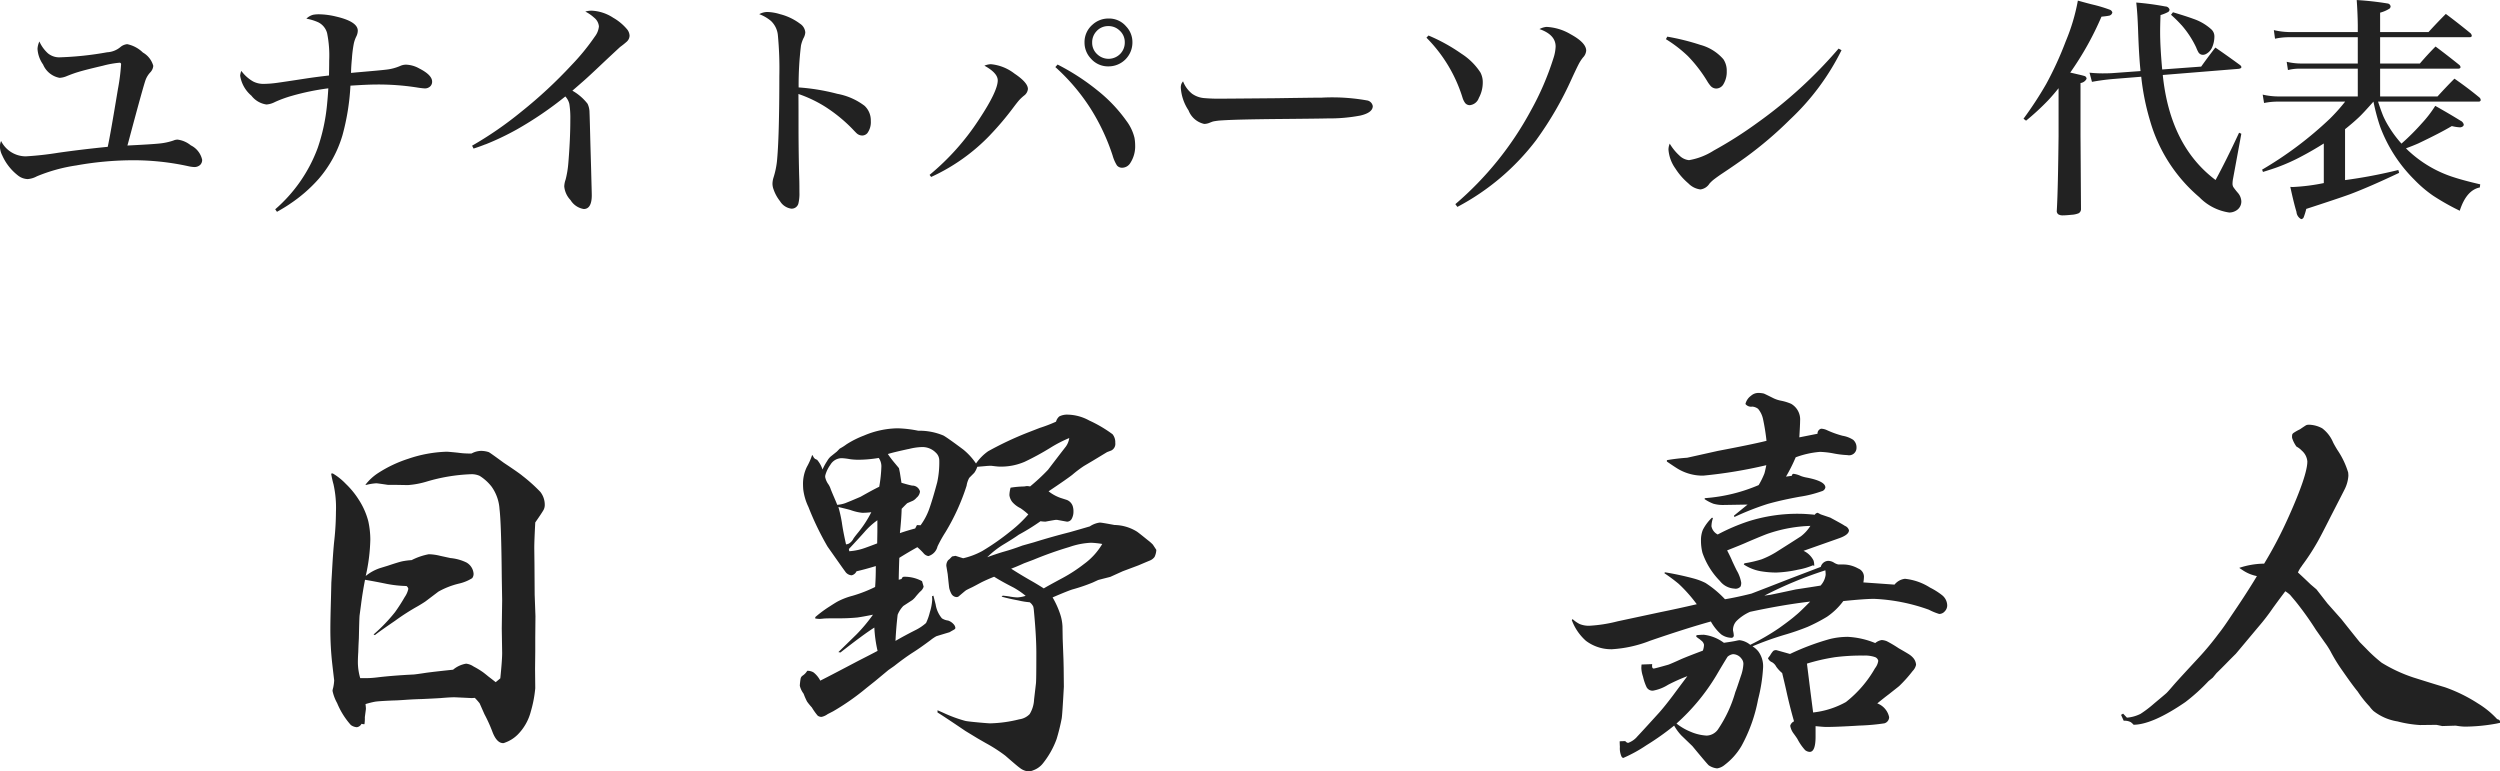
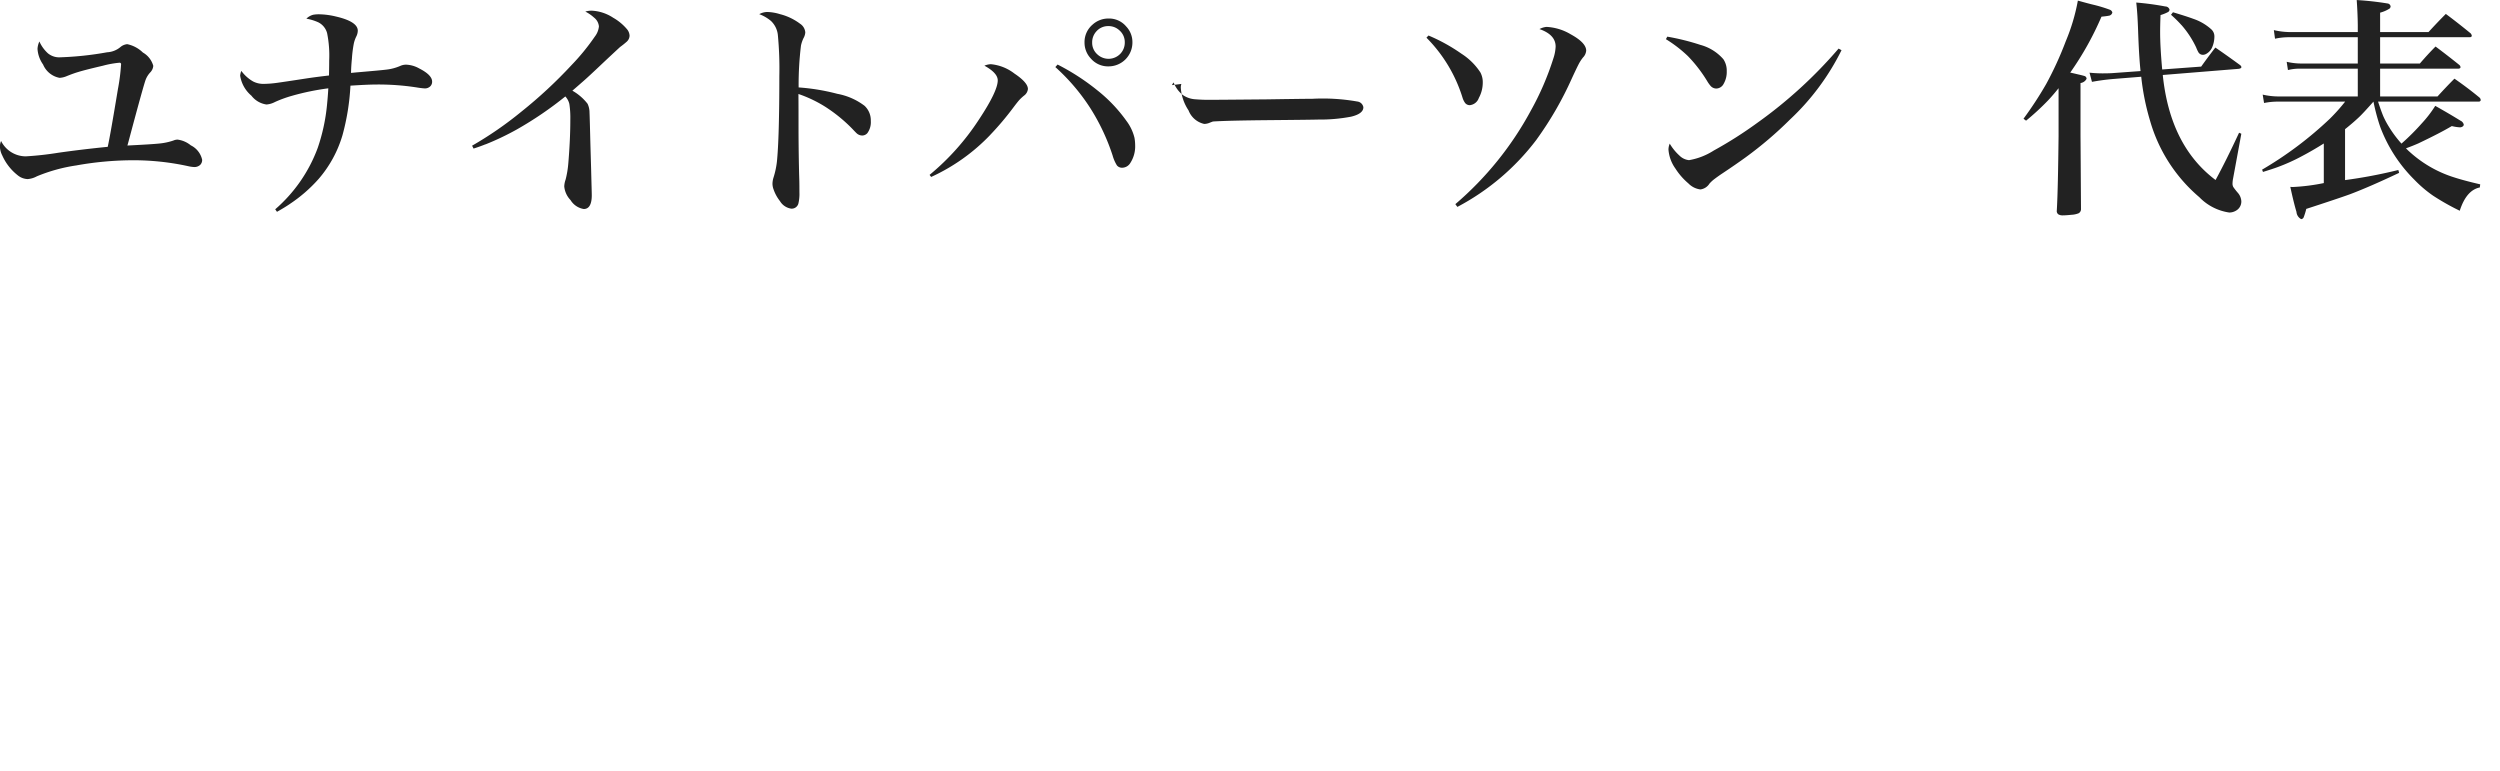
<svg xmlns="http://www.w3.org/2000/svg" id="greeting_name.svg" width="255.25" height="78.75" viewBox="0 0 255.25 78.75">
  <defs>
    <style> .cls-1 { fill: #222; fill-rule: evenodd; } </style>
  </defs>
-   <path id="日野_嘉人" data-name="日野 嘉人" class="cls-1" d="M1498,684.988a1.082,1.082,0,0,0,.15-0.534,2.133,2.133,0,0,0-.45-1.355,16.23,16.23,0,0,0-1.83-1.643c-0.26-.219-0.9-0.664-1.91-1.334-0.97-.712-1.48-1.075-1.54-1.089a2.6,2.6,0,0,0-.76-0.123,2.062,2.062,0,0,0-.98.267,8.372,8.372,0,0,1-1.4-.082c-0.65-.068-1.04-0.1-1.15-0.1a13.29,13.29,0,0,0-3.91.719,12.913,12.913,0,0,0-3.08,1.457,5.207,5.207,0,0,0-1.31,1.212h0.1a5.389,5.389,0,0,1,1.02-.164c0.07,0,.48.055,1.21,0.164h0.91l1.1,0.02a8.742,8.742,0,0,0,1.89-.349,18.069,18.069,0,0,1,4.5-.759,2.012,2.012,0,0,1,.94.164,4.731,4.731,0,0,1,1.21,1.088,4.39,4.39,0,0,1,.82,2.3q0.18,1.437.23,6.96l0.04,2.361-0.04,2.854,0.04,2.526c0,0.465-.06,1.328-0.19,2.587l-0.47.39c-0.31-.247-0.56-0.438-0.74-0.575q-0.4-.329-0.57-0.452a8.452,8.452,0,0,0-.95-0.575,1.671,1.671,0,0,0-.76-0.287,2.762,2.762,0,0,0-1.33.616c-1.19.123-2.09,0.226-2.71,0.308-0.8.123-1.27,0.185-1.39,0.185-1.37.068-2.57,0.164-3.61,0.287a9.79,9.79,0,0,1-1.15.082h-0.62a5.842,5.842,0,0,1-.24-1.6c0-.288.01-0.643,0.04-1.068,0.02-.725.05-1.191,0.06-1.4,0.03-1.355.05-2.149,0.08-2.382l0.14-1.047c0.09-.725.22-1.574,0.41-2.546q0.99,0.165,2.28.431a12.187,12.187,0,0,0,1.95.206,0.464,0.464,0,0,1,.19.287,2.292,2.292,0,0,1-.37.842,17.569,17.569,0,0,1-.99,1.54,17.025,17.025,0,0,1-2.19,2.279l0.14,0.061c0.34-.273,1.03-0.759,2.05-1.457a22.993,22.993,0,0,1,2.34-1.5c0.37-.219.62-0.376,0.76-0.473l1.33-1.006a8.1,8.1,0,0,1,2.1-.821,4.358,4.358,0,0,0,1.35-.554,0.71,0.71,0,0,0,.14-0.493,1.441,1.441,0,0,0-.73-1.109,4.758,4.758,0,0,0-1.63-.451l-1.04-.226a5.326,5.326,0,0,0-1.17-.165,6.484,6.484,0,0,0-1.75.6,7.555,7.555,0,0,0-.96.123c-0.3.069-.79,0.219-1.48,0.452l-0.67.205a4.521,4.521,0,0,0-1.58.842,18.288,18.288,0,0,0,.47-3.716,8.867,8.867,0,0,0-.21-1.889,7.521,7.521,0,0,0-.98-2.2,8.523,8.523,0,0,0-1.31-1.6,6.2,6.2,0,0,0-1.34-1.068l-0.16.021a10.238,10.238,0,0,0,.24,1.088,10.889,10.889,0,0,1,.25,2.813,27.9,27.9,0,0,1-.16,2.834c-0.09.794-.17,1.93-0.25,3.408l-0.06.986-0.04,1.683q-0.06,2.074-.06,3.018a31.3,31.3,0,0,0,.2,3.655c0.03,0.246.09,0.787,0.19,1.622a4.36,4.36,0,0,1-.11.78,1.578,1.578,0,0,0-.06.288,4.441,4.441,0,0,0,.47,1.252,7.851,7.851,0,0,0,1.4,2.238,1.173,1.173,0,0,0,.61.226,0.626,0.626,0,0,0,.48-0.349,0.815,0.815,0,0,0,.24.041h0.06a3.833,3.833,0,0,0,.04-0.718c0.07-.534.11-0.815,0.11-0.842,0-.137-0.02-0.3-0.04-0.493a8.945,8.945,0,0,1,.98-0.246q0.4-.062,1.89-0.124,0.285,0,1.17-.061,0.84-.061,1.68-0.082,1.35-.061,1.95-0.1,0.945-.082,1.41-0.082,0.045,0,1.77.082c0.01,0,.12-0.007.31-0.021a6.914,6.914,0,0,1,.49.555l0.49,1.108a15.1,15.1,0,0,1,.78,1.705c0.3,0.835.68,1.252,1.13,1.252a0.352,0.352,0,0,0,.16-0.041,3.5,3.5,0,0,0,1.34-.842,5.186,5.186,0,0,0,1.33-2.361,12.428,12.428,0,0,0,.45-2.361l-0.02-1.971,0.02-1.807v-1.4l0.02-2.177-0.08-2.2-0.02-3.079-0.02-1.684c0-.424.03-1.293,0.1-2.608,0.44-.629.71-1.04,0.82-1.231h0Zm51.2,1.149h0.06c0.66-.123,1.02-0.185,1.09-0.185h0.1c0.67,0.124,1.01.185,1.03,0.185a0.541,0.541,0,0,0,.47-0.287,1.514,1.514,0,0,0,.18-0.739,1.683,1.683,0,0,0-.08-0.575,1.031,1.031,0,0,0-.59-0.616l-0.64-.206a4.152,4.152,0,0,1-1.23-.677c1.29-.862,2.09-1.424,2.42-1.684a11.983,11.983,0,0,1,1.19-.9l0.97-.575,1.39-.842,0.43-.164a0.755,0.755,0,0,0,.41-0.78,1.3,1.3,0,0,0-.28-0.883,13.2,13.2,0,0,0-2.38-1.4,4.737,4.737,0,0,0-2.2-.6,1.736,1.736,0,0,0-.86.185,1.1,1.1,0,0,0-.33.534,14.935,14.935,0,0,1-1.66.636l-1.32.513a33.814,33.814,0,0,0-3.95,1.869,5.021,5.021,0,0,0-1.24,1.253,6.568,6.568,0,0,0-1.29-1.417c-1.08-.808-1.76-1.287-2.03-1.437a6.343,6.343,0,0,0-2.58-.493,12.138,12.138,0,0,0-2.1-.247,9.063,9.063,0,0,0-3.44.74,9.633,9.633,0,0,0-1.79.9,5.048,5.048,0,0,1-.68.431l-0.3.308-0.64.513a1.805,1.805,0,0,0-.35.452,5.632,5.632,0,0,0-.47.863,2.915,2.915,0,0,0-.55-0.986l-0.21-.1a0.676,0.676,0,0,1-.23-0.349l-0.08-.02a6.77,6.77,0,0,1-.53,1.191,3.925,3.925,0,0,0-.39,1.847c0,0.137.01,0.281,0.02,0.432a5.725,5.725,0,0,0,.53,1.806,29.125,29.125,0,0,0,1.95,4.045c1.06,1.506,1.65,2.348,1.79,2.526a0.848,0.848,0,0,0,.67.41,0.725,0.725,0,0,0,.5-0.41c0.6-.137,1.25-0.315,1.97-0.534,0,0.78-.02,1.492-0.07,2.135a13.92,13.92,0,0,1-2.31.9,7.118,7.118,0,0,0-1.5.574c-0.11.055-.38,0.22-0.8,0.493a12.07,12.07,0,0,0-1.5,1.109v0.144a4.083,4.083,0,0,0,.45.041c0.06,0,.21-0.014.47-0.041,0.22-.014.67-0.021,1.34-0.021a19.077,19.077,0,0,0,2.03-.082c0.31-.041.85-0.136,1.6-0.287a16.362,16.362,0,0,1-1.68,2.012c-0.74.725-1.36,1.328-1.85,1.807l0.21,0.041q2.355-1.848,3.46-2.546a13.554,13.554,0,0,0,.33,2.381q-0.615.328-1.95,1.007c-1.74.917-3.03,1.594-3.9,2.032a2.527,2.527,0,0,0-.69-0.842,1.2,1.2,0,0,0-.64-0.164,1.519,1.519,0,0,1-.47.493,0.473,0.473,0,0,0-.21.328,6.288,6.288,0,0,0-.08.7,2.175,2.175,0,0,0,.39.821,6.722,6.722,0,0,0,.35.8,6.424,6.424,0,0,0,.49.6,6.061,6.061,0,0,0,.6.842,0.678,0.678,0,0,0,.39.123,1.628,1.628,0,0,0,.63-0.288c0.06-.027.24-0.123,0.56-0.287a24.6,24.6,0,0,0,3.4-2.382l0.88-.7,1.36-1.129,0.59-.411c0.66-.52,1.28-0.971,1.87-1.355,0.48-.3,1.1-0.732,1.85-1.293a3.907,3.907,0,0,1,.58-0.39q0.12-.042,1.35-0.411l0.24-.144a2.122,2.122,0,0,0,.31-0.184,0.191,0.191,0,0,0,.04-0.144,0.663,0.663,0,0,0-.18-0.349,1.3,1.3,0,0,0-.56-0.37,1.477,1.477,0,0,1-.63-0.226,2.879,2.879,0,0,1-.64-1.416l-0.23-.9-0.14.062c0.01,0.15.02,0.26,0.02,0.328a5.129,5.129,0,0,1-.24,1.294,5.725,5.725,0,0,1-.39,1.108,4.814,4.814,0,0,1-1.11.74c-0.75.383-1.43,0.746-2.01,1.088,0.04-.835.11-1.725,0.22-2.669a2.783,2.783,0,0,1,.58-0.9l0.92-.6a2.177,2.177,0,0,0,.39-0.411c0.18-.205.31-0.356,0.41-0.452a1.041,1.041,0,0,0,.35-0.492c0-.041-0.06-0.233-0.16-0.575a3.749,3.749,0,0,0-1.83-.452,0.259,0.259,0,0,0-.25.226l-0.3.082q0.015-1.047.06-2.238c0.61-.383,1.23-0.746,1.84-1.088a6.3,6.3,0,0,1,.62.6,0.811,0.811,0,0,0,.51.308,1.342,1.342,0,0,0,.93-0.985,13.47,13.47,0,0,1,.8-1.437,22.024,22.024,0,0,0,2.17-4.764,2.391,2.391,0,0,1,.27-0.8l0.51-.513a2.236,2.236,0,0,0,.31-0.616l0.72-.062c0.27-.027.49-0.041,0.65-0.041h0.06c0.44,0.055.71,0.082,0.82,0.082a6.075,6.075,0,0,0,2.59-.492,27.166,27.166,0,0,0,2.67-1.458,13.176,13.176,0,0,1,1.88-.965,1.95,1.95,0,0,1-.34.862q-0.7.9-1.83,2.382a20.411,20.411,0,0,1-1.83,1.7,1.674,1.674,0,0,0-.33-0.041c-0.01,0-.1.014-0.28,0.041a9.752,9.752,0,0,0-1.38.124,3.239,3.239,0,0,0-.12.759,1.4,1.4,0,0,0,.31.719,2.606,2.606,0,0,0,.82.616,6.806,6.806,0,0,1,.8.636,13,13,0,0,1-1.77,1.684,24.737,24.737,0,0,1-2.93,2.053,7.59,7.59,0,0,1-1.95.739q-0.33-.1-0.78-0.246l-0.35.061c-0.12.124-.21,0.213-0.26,0.267q-0.105.082-.15,0.123a0.9,0.9,0,0,0-.18.575l0.14,0.842c0.1,0.958.15,1.451,0.17,1.479a2.384,2.384,0,0,0,.2.513,0.641,0.641,0,0,0,.53.349,0.342,0.342,0,0,0,.21-0.062c0.45-.383.71-0.6,0.77-0.636s0.27-.144.62-0.308c0.11-.055.41-0.212,0.89-0.472q0.57-.288,1.35-0.6c0.47,0.3,1.13.671,1.99,1.109a8.171,8.171,0,0,1,1.23.842,3.441,3.441,0,0,1-.84.164,6.611,6.611,0,0,1-.74-0.082c-0.12-.028-0.37-0.062-0.76-0.1l-0.12.1c0.48,0.137,1.05.267,1.72,0.39a7.443,7.443,0,0,0,1.15.185,1.145,1.145,0,0,1,.37.452,2.79,2.79,0,0,1,.06.41c0.17,1.766.25,3.2,0.25,4.312,0,1.834-.01,2.874-0.04,3.121l-0.19,1.622a3.123,3.123,0,0,1-.45,1.5,1.79,1.79,0,0,1-1.06.534,13.327,13.327,0,0,1-2.96.411q-0.21,0-1.11-.082c-0.75-.068-1.23-0.123-1.43-0.164a13.864,13.864,0,0,1-2.24-.822c-0.22-.1-0.42-0.185-0.61-0.267v0.226q0.7,0.432,2.85,1.889l1.25,0.76,0.82,0.472a15.684,15.684,0,0,1,2.01,1.294c0.86,0.752,1.35,1.163,1.46,1.231a1.668,1.668,0,0,0,.88.37,1.358,1.358,0,0,0,.53-0.123,2.184,2.184,0,0,0,.93-0.657,8.806,8.806,0,0,0,1.43-2.525,20.5,20.5,0,0,0,.51-2.054c0.05-.205.12-1.3,0.23-3.285l-0.02-1.95-0.02-.842-0.08-2.1-0.02-1.252a4.631,4.631,0,0,0-.23-1.252,8.92,8.92,0,0,0-.78-1.725c1.08-.465,1.77-0.739,2.05-0.821a17.832,17.832,0,0,0,2.05-.7c0.36-.165.54-0.25,0.56-0.257s0.42-.113,1.23-0.318l1.27-.575,1.6-.6q0.96-.409,1.17-0.493a1.1,1.1,0,0,0,.48-0.369,1.842,1.842,0,0,0,.18-0.719c-0.14-.219-0.26-0.4-0.35-0.534a3.982,3.982,0,0,0-.51-0.451c-0.66-.534-1.04-0.835-1.15-0.9a4.5,4.5,0,0,0-2.26-.657c-0.88-.164-1.37-0.246-1.5-0.246a2.351,2.351,0,0,0-1.02.39c-0.84.246-1.53,0.445-2.08,0.6q-1.785.452-3.63,1.026l-1.17.329c-0.69.26-1.32,0.465-1.86,0.615-0.48.138-1.06,0.329-1.73,0.576a9.1,9.1,0,0,1,1.58-1.253c0.67-.4,1.22-0.746,1.64-1.047a21.626,21.626,0,0,0,2.22-1.376,2.574,2.574,0,0,0,.43.041h0Zm-13.91-7.412a6.043,6.043,0,0,1,1.35-.205,1.913,1.913,0,0,1,1.44.575,1.072,1.072,0,0,1,.35.759,9.532,9.532,0,0,1-.21,2.259q-0.465,1.744-.84,2.792a6.463,6.463,0,0,1-.86,1.6l-0.37-.021-0.18.349q-0.78.205-1.56,0.473c0.09-.876.16-1.705,0.18-2.485,0.36-.369.55-0.561,0.58-0.575l0.57-.246a1.293,1.293,0,0,0,.37-0.308,0.925,0.925,0,0,0,.35-0.637,0.8,0.8,0,0,0-.8-0.6c-0.22-.041-0.58-0.137-1.09-0.287l-0.16-1.027c-0.06-.287-0.09-0.438-0.09-0.452s-0.15-.185-0.42-0.513a10.523,10.523,0,0,1-.72-0.944c0.34-.11,1.04-0.281,2.11-0.514h0Zm-7.57,4.989c-0.15-.341-0.27-0.636-0.37-0.882a1.966,1.966,0,0,0-.23-0.493,1.884,1.884,0,0,1-.34-0.76,0.816,0.816,0,0,1,.02-0.2,3.31,3.31,0,0,1,.51-1.047,1.355,1.355,0,0,1,1.17-.678,6.316,6.316,0,0,1,.82.1,6.027,6.027,0,0,0,.9.061,13.021,13.021,0,0,0,2.05-.184,1.514,1.514,0,0,1,.27.841,14.3,14.3,0,0,1-.22,2.1c-0.46.219-1.09,0.561-1.91,1.026l-0.97.411-0.61.246a3.256,3.256,0,0,1-.8.164c-0.07-.191-0.17-0.424-0.29-0.7h0Zm0.76,2.485a13.55,13.55,0,0,0-.35-1.561q0.945,0.226,1.23.309a5.155,5.155,0,0,0,1.21.287,8.393,8.393,0,0,0,.92-0.062,11.238,11.238,0,0,1-1.33,2.054c-0.2.246-.37,0.458-0.49,0.636a1.236,1.236,0,0,1-.47.513,0.919,0.919,0,0,1-.29.082c-0.19-.848-0.34-1.6-0.43-2.258h0Zm2.32,0.985a7.465,7.465,0,0,1,1.31-1.191V687c0,0.287-.01.739-0.02,1.355-0.42.164-.83,0.315-1.21,0.451a5.958,5.958,0,0,1-1.64.35l-0.04-.226c0.83-.89,1.36-1.472,1.6-1.746h0Zm16.29,3.2,0.98-.369a37.7,37.7,0,0,1,3.65-1.294,7.718,7.718,0,0,1,2.2-.431,8.638,8.638,0,0,1,1.15.123,6.775,6.775,0,0,1-1.87,2.054,15.515,15.515,0,0,1-2.17,1.416c-1.02.548-1.66,0.9-1.93,1.068-0.49-.315-0.96-0.595-1.4-0.842-0.67-.383-1.31-0.773-1.93-1.17q0.6-.226,1.32-0.555h0Zm79.23-14.536a1.841,1.841,0,0,0-.92-1.746,5.019,5.019,0,0,0-.99-0.308,3.213,3.213,0,0,1-.78-0.246q-0.945-.473-1.02-0.493a2.609,2.609,0,0,0-.52-0.061,1.117,1.117,0,0,0-.78.287,1.454,1.454,0,0,0-.57.842,0.73,0.73,0,0,0,.7.267,1.119,1.119,0,0,1,.59.226,2.411,2.411,0,0,1,.51,1.067,21.664,21.664,0,0,1,.35,2.2c-1.05.261-2.71,0.6-4.96,1.027l-3.14.7a20.141,20.141,0,0,0-2.07.246V680c0.52,0.356.9,0.61,1.15,0.76a4.938,4.938,0,0,0,2.56.677,47.619,47.619,0,0,0,6.44-1.067c-0.09.452-.16,0.739-0.2,0.862a7.984,7.984,0,0,1-.58,1.17,17.012,17.012,0,0,1-5.5,1.335l-0.02.1a4.281,4.281,0,0,0,.91.472,3.6,3.6,0,0,0,1.08.123q0.09,0,2.4-.041l-1.39,1.129,0.04,0.144a27.842,27.842,0,0,1,3.39-1.335c0.97-.273,2.06-0.519,3.28-0.739a11.667,11.667,0,0,0,2.23-.554,0.5,0.5,0,0,0,.39-0.39c0-.424-0.62-0.76-1.88-1.006a3.413,3.413,0,0,1-.62-0.164,2.5,2.5,0,0,0-.76-0.226,0.2,0.2,0,0,0-.16.205l-0.6.082a16.511,16.511,0,0,0,.99-1.971,9.146,9.146,0,0,1,2.48-.554,8.635,8.635,0,0,1,1.42.164,9.324,9.324,0,0,0,1.37.164,0.76,0.76,0,0,0,.94-0.759,1.019,1.019,0,0,0-.34-0.8,2.823,2.823,0,0,0-1.07-.411,9.745,9.745,0,0,1-1.66-.6,1.535,1.535,0,0,0-.54-0.124,0.5,0.5,0,0,0-.37.514l-1.86.369c0.05-.821.08-1.382,0.08-1.683h0Zm3.84,12.031c0.76-.246,1.15-0.533,1.15-0.862a0.676,0.676,0,0,0-.42-0.451c-0.13-.1-0.63-0.377-1.49-0.842l-0.97-.329-0.31-.164a0.393,0.393,0,0,0-.3.2c-0.67-.068-1.22-0.1-1.64-0.1a16.617,16.617,0,0,0-5.17.781,20.034,20.034,0,0,0-3.1,1.334,1.187,1.187,0,0,1-.64-0.841,2.776,2.776,0,0,1,.15-0.822l-0.09-.061a4.625,4.625,0,0,0-.94,1.252,2.8,2.8,0,0,0-.19,1.109,5.027,5.027,0,0,0,.15,1.232,7.668,7.668,0,0,0,1.78,2.874,2.008,2.008,0,0,0,1.48.781,0.656,0.656,0,0,0,.64-0.226,1.076,1.076,0,0,0,.06-0.37,3.657,3.657,0,0,0-.47-1.273c-0.04-.082-0.2-0.4-0.46-0.965q-0.09-.246-0.51-1.067c1.04-.411,1.73-0.692,2.05-0.842q1.83-.78,2.22-0.9a14.714,14.714,0,0,1,4.23-.759,4.009,4.009,0,0,1-.97,1.067q-0.855.555-2.58,1.643a9.059,9.059,0,0,1-1.44.708,11.7,11.7,0,0,1-1.74.4l-0.07.124a4.587,4.587,0,0,0,1.67.677,9.522,9.522,0,0,0,1.66.144,12.06,12.06,0,0,0,2.19-.288,7.09,7.09,0,0,0,1.54-.451l0.13,0.061a1.573,1.573,0,0,0-.07-0.554,2.165,2.165,0,0,0-1.02-.985c1.43-.507,2.6-0.917,3.49-1.233h0Zm2.68,3.86a0.914,0.914,0,0,0-.59-0.821,3.172,3.172,0,0,0-1.48-.41h-0.55a1.4,1.4,0,0,1-.47-0.206,1.161,1.161,0,0,0-.56-0.164,0.823,0.823,0,0,0-.76.616l-3.12,1.191-2.31.9-1.65.637q-1.56.39-2.7,0.575a10.4,10.4,0,0,0-1.99-1.663,6.384,6.384,0,0,0-1.19-.452,29.782,29.782,0,0,0-2.96-.637l-0.04.1a17.137,17.137,0,0,1,1.44,1.068,14.858,14.858,0,0,1,1.86,2.094c-1.3.3-2.52,0.568-3.67,0.8q-2.58.553-4.41,0.944a14.857,14.857,0,0,1-2.87.452,2.418,2.418,0,0,1-1.03-.185,3.339,3.339,0,0,1-.7-0.493l-0.08.1a5.269,5.269,0,0,0,1.44,2.115,4.284,4.284,0,0,0,2.65.862,12.632,12.632,0,0,0,3.89-.862q3.765-1.294,6.22-1.971a4.89,4.89,0,0,0,1.05,1.314,1.836,1.836,0,0,0,1,.349,0.24,0.24,0,0,0,.29-0.247,2.714,2.714,0,0,0-.06-0.41,0.629,0.629,0,0,1-.02-0.185,1.334,1.334,0,0,1,.37-0.883,4.557,4.557,0,0,1,1.37-.924c2.22-.479,4.26-0.828,6.14-1.047-0.72.726-1.19,1.184-1.44,1.376q-0.555.492-1.74,1.334a23.139,23.139,0,0,1-2.94,1.705,2.1,2.1,0,0,0-1.09-.473,1.7,1.7,0,0,0-.26.041c-0.22.055-.67,0.13-1.34,0.226a4.241,4.241,0,0,0-2.05-.821c-0.2,0-.45.014-0.74,0.041l-0.04.144a2.451,2.451,0,0,0,.29.225,1.172,1.172,0,0,1,.2.165,0.7,0.7,0,0,1,.31.452,1.888,1.888,0,0,1-.12.595c-0.99.37-1.72,0.657-2.2,0.862-0.72.329-1.17,0.521-1.33,0.575-0.92.26-1.41,0.39-1.48,0.39-0.15,0-.2-0.15-0.16-0.452l-1.09.042c-0.01.164-.02,0.287-0.02,0.369a3.126,3.126,0,0,0,.17.863,5.271,5.271,0,0,0,.36,1.067,0.685,0.685,0,0,0,.66.37,4.324,4.324,0,0,0,1.54-.6,18.726,18.726,0,0,1,1.97-.882q-1,1.334-1.5,2.011c-0.55.726-1.01,1.3-1.39,1.725-1.34,1.478-2.08,2.279-2.2,2.4a2.189,2.189,0,0,1-.96.678,0.45,0.45,0,0,1-.29-0.185l-0.57.021c0,0.082,0,.274.02,0.575a2.017,2.017,0,0,0,.16.965,0.287,0.287,0,0,0,.18.164,14.443,14.443,0,0,0,2.36-1.294,26.551,26.551,0,0,0,2.84-2.011,5.026,5.026,0,0,0,.73,1l1.13,1.089q1.56,1.889,1.68,1.971a1.818,1.818,0,0,0,.85.308,1.572,1.572,0,0,0,.76-0.349,6.663,6.663,0,0,0,1.72-1.93,15.924,15.924,0,0,0,1.7-4.764,16.625,16.625,0,0,0,.51-3.223,2.563,2.563,0,0,0-.49-1.684,2.284,2.284,0,0,0-.59-0.513,31.719,31.719,0,0,1,3.26-1.171,23.947,23.947,0,0,0,2.38-.821,17.193,17.193,0,0,0,1.97-1.027,6.946,6.946,0,0,0,1.66-1.6c1.45-.15,2.5-0.226,3.16-0.226a18.834,18.834,0,0,1,5.58,1.109,5.971,5.971,0,0,0,1.05.431,0.742,0.742,0,0,0,.57-0.267,0.86,0.86,0,0,0,.25-0.616,1.371,1.371,0,0,0-.49-1.006,7.137,7.137,0,0,0-1.26-.8,5.905,5.905,0,0,0-2.56-.9,1.6,1.6,0,0,0-1.07.595l-2.01-.144-1.17-.081a3.692,3.692,0,0,0,.06-0.617h0Zm-3.91-.184a2,2,0,0,1-.52,1.108q-0.885.145-2.52,0.391c-1.26.274-2.14,0.458-2.63,0.554l-0.59.082a41.234,41.234,0,0,1,6.23-2.587,4.16,4.16,0,0,1,.03.452h0Zm-11.19,10.327q0.66-1.128,1.17-1.95a1.07,1.07,0,0,1,.56-0.267,1.09,1.09,0,0,1,.86.452,0.821,0.821,0,0,1,.2.554,4.291,4.291,0,0,1-.26,1.232c-0.29.876-.47,1.417-0.56,1.622a13.219,13.219,0,0,1-1.8,3.86,1.481,1.481,0,0,1-1.13.595,4.871,4.871,0,0,1-1.68-.41,5.879,5.879,0,0,1-1.4-.821,21.143,21.143,0,0,0,4.04-4.867h0Zm13.38-3.983a7.563,7.563,0,0,0-1.78.226,25.005,25.005,0,0,0-4.05,1.52l-1.39-.391a0.488,0.488,0,0,0-.32.082,2.559,2.559,0,0,0-.32.452l-0.22.288a0.745,0.745,0,0,0,.41.41,1.093,1.093,0,0,1,.43.452,3.415,3.415,0,0,0,.61.657c0.15,0.63.29,1.211,0.41,1.745,0.2,0.931.46,1.992,0.8,3.183a0.718,0.718,0,0,0-.39.452,1.865,1.865,0,0,0,.37.821c0.21,0.287.33,0.465,0.37,0.534a5.3,5.3,0,0,0,.78,1.129,0.805,0.805,0,0,0,.47.184q0.6,0,.6-1.56v-1.068c0.56,0.055.92,0.082,1.07,0.082,0.73,0,1.88-.047,3.42-0.143a21.046,21.046,0,0,0,2.53-.226,0.66,0.66,0,0,0,.49-0.636,1.921,1.921,0,0,0-1.21-1.4q0.735-.6,1.17-0.924c0.57-.451.93-0.732,1.06-0.841a13.522,13.522,0,0,0,1.38-1.541,1.3,1.3,0,0,0,.35-0.636,1.174,1.174,0,0,0-.29-0.7,1.9,1.9,0,0,0-.34-0.308q-0.165-.123-1.14-0.678a12.5,12.5,0,0,0-1.21-.718,1.581,1.581,0,0,0-.53-0.123,1.426,1.426,0,0,0-.66.308,8.482,8.482,0,0,0-2.87-.637h0Zm-1.31,2.084a21.313,21.313,0,0,1,2.97-.174,3.205,3.205,0,0,1,1.15.143,0.52,0.52,0,0,1,.37.391,1.574,1.574,0,0,1-.33.759,11.788,11.788,0,0,1-2.97,3.45,8.824,8.824,0,0,1-3.35,1.067l-0.28-2.176-0.35-2.813A19.64,19.64,0,0,1,1629.81,699.986Zm47.75-9.352a22.614,22.614,0,0,0,1.56-2.382c0.2-.342.66-1.218,1.37-2.628,0.9-1.752,1.4-2.717,1.48-2.895a3.6,3.6,0,0,0,.33-1.273c0-.1-0.01-0.205-0.02-0.329a8.382,8.382,0,0,0-1.11-2.32c-0.15-.246-0.3-0.5-0.43-0.759a3.5,3.5,0,0,0-1.11-1.438,2.977,2.977,0,0,0-1.35-.369,0.759,0.759,0,0,0-.27.041c-0.04.014-.26,0.157-0.66,0.431a4.838,4.838,0,0,0-.59.328,0.568,0.568,0,0,0-.18.165,0.828,0.828,0,0,0-.03.287v0.082a3.061,3.061,0,0,0,.45.9,2.048,2.048,0,0,1,.54.41,1.634,1.634,0,0,1,.57,1.109c0,0.917-.63,2.8-1.91,5.647a42.486,42.486,0,0,1-2.5,4.784,8.325,8.325,0,0,0-2.54.431c0.13,0.1.24,0.164,0.3,0.205a3.949,3.949,0,0,0,1.5.636l-0.31.514c-0.68,1.108-1.45,2.279-2.29,3.511q-0.84,1.274-1.32,1.868a29.052,29.052,0,0,1-2.03,2.443c-1.32,1.424-2.17,2.348-2.54,2.772q-0.615.719-.75,0.842c-0.09.082-.5,0.431-1.24,1.047a11.846,11.846,0,0,1-1.4,1.068,3.818,3.818,0,0,1-1.39.39l-0.39-.411-0.21.124,0.27,0.6a1.4,1.4,0,0,1,.72.144,1.659,1.659,0,0,1,.29.267c1.29-.014,3.06-0.787,5.29-2.32a19.053,19.053,0,0,0,2.36-2.136l0.43-.349,0.39-.472c0.26-.247.7-0.684,1.31-1.314,0.4-.4.61-0.609,0.64-0.636s0.81-.966,2.36-2.814a21.108,21.108,0,0,0,1.45-1.889c0.2-.273.61-0.841,1.26-1.7a3.17,3.17,0,0,1,.49.37l0.57,0.677a31.832,31.832,0,0,1,2.07,2.9l0.91,1.293a7.923,7.923,0,0,1,.57.883,16.779,16.779,0,0,0,1.21,1.971c0.71,1.027,1.24,1.745,1.58,2.156a10.524,10.524,0,0,0,1.19,1.5,3.2,3.2,0,0,0,.41.472,5.316,5.316,0,0,0,2.46,1.068,11.869,11.869,0,0,0,2.3.369l1.64-.02c0.03,0,.24.041,0.62,0.123l1.39-.041a6.075,6.075,0,0,0,.93.1,18.519,18.519,0,0,0,3.2-.307l0.39-.083v-0.2l-0.21-.164h-0.08a9.068,9.068,0,0,0-1.95-1.6,15.8,15.8,0,0,0-3.38-1.663c-0.87-.26-1.95-0.595-3.25-1.006a15.452,15.452,0,0,1-3.22-1.5,14.892,14.892,0,0,1-1.58-1.437l-0.66-.667c-0.02-.021-0.65-0.8-1.88-2.351l-1.42-1.6-1.12-1.437-0.58-.493c-0.57-.547-1.01-0.958-1.31-1.232a2.993,2.993,0,0,1,.41-0.677h0Z" transform="translate(-1442.53 -632.875)" />
-   <path id="ユナイトパーソン_代表" data-name="ユナイトパーソン 代表" class="cls-1" d="M1446.36,637.87a3.094,3.094,0,0,0,.57,1.594,2.281,2.281,0,0,0,1.68,1.359,2.129,2.129,0,0,0,.76-0.187c0.47-.188.85-0.324,1.15-0.41,0.42-.133,1.26-0.348,2.53-0.645a9.994,9.994,0,0,1,1.7-.305,0.151,0.151,0,0,1,.14.188,19.986,19.986,0,0,1-.32,2.508q-0.765,4.641-1.04,5.894c-1.73.172-3.43,0.375-5.08,0.61a32.7,32.7,0,0,1-3.29.363,2.828,2.828,0,0,1-2.52-1.57,1.549,1.549,0,0,0-.12.527,2.16,2.16,0,0,0,.24.949,5.322,5.322,0,0,0,1.58,2.027,1.684,1.684,0,0,0,1.02.387,2.319,2.319,0,0,0,.93-0.281,16.881,16.881,0,0,1,4.03-1.113,33.069,33.069,0,0,1,5.83-.528,26.12,26.12,0,0,1,5.62.61,3.388,3.388,0,0,0,.58.082,0.866,0.866,0,0,0,.61-0.211,0.694,0.694,0,0,0,.21-0.528,2.155,2.155,0,0,0-1.16-1.476,2.654,2.654,0,0,0-1.36-.586,1.16,1.16,0,0,0-.43.1,6.368,6.368,0,0,1-1.47.305q-0.81.082-3.21,0.2l0.11-.4q1.575-5.907,1.77-6.363a2.329,2.329,0,0,1,.44-0.692,1.084,1.084,0,0,0,.32-0.68,2.258,2.258,0,0,0-1.06-1.359,3.247,3.247,0,0,0-1.6-.855,1.259,1.259,0,0,0-.7.3,2.292,2.292,0,0,1-1.35.528,32.789,32.789,0,0,1-4.84.516,1.807,1.807,0,0,1-1.21-.411,3.66,3.66,0,0,1-.87-1.207,2.129,2.129,0,0,0-.19.75h0Zm25.74,15.844a15.027,15.027,0,0,0,2.96-2.567,12,12,0,0,0,2.44-4.476,23.656,23.656,0,0,0,.81-5.051c1.21-.078,2.11-0.117,2.69-0.117a25.72,25.72,0,0,1,4.04.293,8.059,8.059,0,0,0,.84.106,0.779,0.779,0,0,0,.59-0.223,0.651,0.651,0,0,0,.18-0.469q0-.68-1.32-1.348a2.961,2.961,0,0,0-1.34-.386,1.477,1.477,0,0,0-.59.128,4.911,4.911,0,0,1-1.39.375c-0.35.047-1.41,0.145-3.16,0.294l-0.48.047q0.015-.7.09-1.454a12.293,12.293,0,0,1,.2-1.57,3.158,3.158,0,0,1,.25-0.7,1.378,1.378,0,0,0,.15-0.586q0-.937-2.25-1.453a7.788,7.788,0,0,0-1.72-.223,3.389,3.389,0,0,0-.58.047,1.57,1.57,0,0,0-.7.4,5.12,5.12,0,0,1,1.2.364,1.726,1.726,0,0,1,.92,1.125,11.589,11.589,0,0,1,.21,2.8c0,0.539-.01,1.044-0.02,1.512q-1.32.153-2.25,0.293c-1.62.25-2.67,0.407-3.14,0.469a10.079,10.079,0,0,1-1.25.094,2.277,2.277,0,0,1-1.11-.247,3.894,3.894,0,0,1-1.2-1.077,1.507,1.507,0,0,0-.12.491,3.337,3.337,0,0,0,1.15,2.04,2.358,2.358,0,0,0,1.54.9,2.258,2.258,0,0,0,.87-0.258,12.2,12.2,0,0,1,1.74-.633,25.3,25.3,0,0,1,3.7-.761c-0.03.6-.08,1.16-0.13,1.675a19.125,19.125,0,0,1-.95,4.407,15.289,15.289,0,0,1-4.34,6.269l0.18,0.258q0.75-.422,1.29-0.785h0Zm19.99-6.094a27.544,27.544,0,0,0,3.22-1.535,36.681,36.681,0,0,0,4.94-3.363,1.723,1.723,0,0,1,.41.762,9.119,9.119,0,0,1,.1,1.582c0,1.375-.07,2.847-0.2,4.418a9.917,9.917,0,0,1-.28,1.722,2.376,2.376,0,0,0-.14.7,2.318,2.318,0,0,0,.64,1.395,1.953,1.953,0,0,0,1.35.914c0.54,0,.82-0.469.82-1.406,0-.25-0.03-1.184-0.07-2.8l-0.07-2.438-0.05-1.933c-0.02-.68-0.03-1.094-0.04-1.243a2.11,2.11,0,0,0-.2-0.925,5.2,5.2,0,0,0-1.55-1.336c0.28-.242.59-0.508,0.92-0.8,0.45-.383,1.2-1.078,2.26-2.086,1-.937,1.57-1.465,1.7-1.582a8.272,8.272,0,0,0,.66-0.527,0.867,0.867,0,0,0,.3-0.621,1.12,1.12,0,0,0-.28-0.68,5.236,5.236,0,0,0-1.39-1.149,4.377,4.377,0,0,0-2.21-.726,2.412,2.412,0,0,0-.64.094,3.951,3.951,0,0,1,.9.621,1.285,1.285,0,0,1,.49.89,2.006,2.006,0,0,1-.41,1.031,22.635,22.635,0,0,1-2.36,2.895,46.954,46.954,0,0,1-5.17,4.8,37.139,37.139,0,0,1-5.01,3.457l0.15,0.293c0.47-.149.87-0.293,1.21-0.434h0ZM1521.23,635a2.3,2.3,0,0,1,.72,1.453,36.313,36.313,0,0,1,.15,4.2q0,6.352-.25,8.754a8.513,8.513,0,0,1-.34,1.582,2.266,2.266,0,0,0-.11.633,1.661,1.661,0,0,0,.11.586,4.05,4.05,0,0,0,.66,1.207,1.6,1.6,0,0,0,1.14.762,0.705,0.705,0,0,0,.73-0.5,4.191,4.191,0,0,0,.11-1.172c0-.406,0-0.8-0.01-1.183-0.05-1.61-.07-3.227-0.08-4.852,0-1.641,0-2.973-.01-4a13.081,13.081,0,0,1,2.73,1.3,15.67,15.67,0,0,1,2.74,2.226q0.4,0.423.48,0.493a0.856,0.856,0,0,0,.55.222,0.707,0.707,0,0,0,.54-0.246,1.893,1.893,0,0,0,.35-1.242,2.032,2.032,0,0,0-.64-1.547,6.554,6.554,0,0,0-2.77-1.219,21.282,21.282,0,0,0-3.96-.656,33.275,33.275,0,0,1,.24-4.277,3.48,3.48,0,0,1,.25-0.739,1.388,1.388,0,0,0,.19-0.6,1.163,1.163,0,0,0-.54-0.891,5.717,5.717,0,0,0-2.04-.973,4.782,4.782,0,0,0-1.3-.222,1.739,1.739,0,0,0-.82.222,4.07,4.07,0,0,1,1.18.68h0Zm22.4,11.649a30,30,0,0,0,2.35-2.778c0.28-.375.48-0.625,0.59-0.75a4.356,4.356,0,0,1,.51-0.48,0.949,0.949,0,0,0,.4-0.68c0-.437-0.46-0.961-1.37-1.57a4.625,4.625,0,0,0-2.41-.961,1.8,1.8,0,0,0-.66.152c0.91,0.5,1.36,1,1.36,1.5q0,1.1-1.92,4a25.03,25.03,0,0,1-5.04,5.649l0.16,0.211a19.6,19.6,0,0,0,6.03-4.289h0Zm10.23-2.719a21.35,21.35,0,0,1,2.27,4.828,3.9,3.9,0,0,0,.44,1.008,0.672,0.672,0,0,0,.55.234,0.988,0.988,0,0,0,.82-0.492,3.117,3.117,0,0,0,.49-1.793,4.556,4.556,0,0,0-.07-0.773,4.73,4.73,0,0,0-.82-1.723,15.279,15.279,0,0,0-2.98-3.129,23.2,23.2,0,0,0-4.05-2.625l-0.23.258a20.567,20.567,0,0,1,3.58,4.207h0Zm0.21-8.532a2.338,2.338,0,0,0-.81,1.793,2.362,2.362,0,0,0,.64,1.653,2.31,2.31,0,0,0,1.8.808,2.434,2.434,0,0,0,2.45-2.449,2.305,2.305,0,0,0-.64-1.629,2.273,2.273,0,0,0-1.76-.808,2.4,2.4,0,0,0-1.68.632h0Zm2.75,0.575a1.582,1.582,0,0,1,.55,1.218,1.642,1.642,0,0,1-.42,1.137,1.667,1.667,0,0,1-2.36.117,1.584,1.584,0,0,1-.55-1.242,1.639,1.639,0,0,1,.42-1.113,1.582,1.582,0,0,1,1.22-.551,1.61,1.61,0,0,1,1.14.434h0Zm6.33,5.472a1.11,1.11,0,0,0-.06.4,4.739,4.739,0,0,0,.79,2.3,2.23,2.23,0,0,0,1.6,1.383,1.46,1.46,0,0,0,.49-0.094c0.19-.078.33-0.129,0.4-0.153a5.989,5.989,0,0,1,.96-0.117q1.5-.1,5.88-0.14c2.63-.024,4.25-0.043,4.87-0.059a16.962,16.962,0,0,0,3.35-.293q1.26-.3,1.26-0.961a0.705,0.705,0,0,0-.61-0.586,20.247,20.247,0,0,0-4.59-.281c-0.56,0-2.11.02-4.64,0.059-3.41.031-5.3,0.046-5.64,0.046a17.1,17.1,0,0,1-1.73-.058,2.481,2.481,0,0,1-1.24-.446,2.988,2.988,0,0,1-.92-1.265,1.036,1.036,0,0,0-.17.269h0Zm28.72,1.454a1.92,1.92,0,0,0,.24.48,0.607,0.607,0,0,0,.49.234,1.092,1.092,0,0,0,.92-0.738,3.276,3.276,0,0,0,.4-1.558,2.119,2.119,0,0,0-.24-1.043,6.444,6.444,0,0,0-1.93-1.911,18.021,18.021,0,0,0-3.37-1.863l-0.21.223a14.913,14.913,0,0,1,3.7,6.176h0Zm7.53,4.242a35.076,35.076,0,0,0,3.62-6.27q0.495-1.067.69-1.441a4.086,4.086,0,0,1,.45-0.691,1.129,1.129,0,0,0,.32-0.692q0-.809-1.59-1.676a5.346,5.346,0,0,0-2.46-.75,1.855,1.855,0,0,0-.72.223q1.65,0.575,1.65,1.781a4.345,4.345,0,0,1-.24,1.242,28.632,28.632,0,0,1-2.29,5.3,33.386,33.386,0,0,1-7.71,9.551l0.21,0.281a24.392,24.392,0,0,0,8.07-6.855h0Zm15.47-8.532a14.347,14.347,0,0,1,2.01,2.625,3.216,3.216,0,0,0,.31.422,0.78,0.78,0,0,0,.56.258,0.866,0.866,0,0,0,.77-0.492,2.408,2.408,0,0,0,.31-1.277,2.1,2.1,0,0,0-.34-1.219,4.741,4.741,0,0,0-2.34-1.465,24.012,24.012,0,0,0-3.39-.844l-0.14.258a13.326,13.326,0,0,1,2.25,1.734h0Zm7.08,6.809a41.43,41.43,0,0,1-4.44,2.824,6.812,6.812,0,0,1-2.53.985,1.6,1.6,0,0,1-.98-0.469,5.2,5.2,0,0,1-.99-1.219,1.638,1.638,0,0,0-.13.6,3.806,3.806,0,0,0,.71,1.945,6.707,6.707,0,0,0,1.32,1.512,2.066,2.066,0,0,0,1.23.621,1.287,1.287,0,0,0,.93-0.6,3.5,3.5,0,0,1,.48-0.445c0.31-.234.6-0.438,0.86-0.61,0.93-.617,1.72-1.167,2.39-1.652a38.758,38.758,0,0,0,4.49-3.832,24.745,24.745,0,0,0,5.26-7.078l-0.3-.164a46.418,46.418,0,0,1-8.3,7.582h0Zm35.14-10.84q0.57-.058.72-0.094a0.424,0.424,0,0,0,.39-0.328,0.4,0.4,0,0,0-.27-0.293,14.656,14.656,0,0,0-1.71-.515c-0.24-.055-0.75-0.192-1.54-0.41a19.878,19.878,0,0,1-1.23,4.136,34.8,34.8,0,0,1-2,4.371,37.057,37.057,0,0,1-2.32,3.551l0.26,0.2a25.091,25.091,0,0,0,2.24-2.062q0.54-.574,1.08-1.254v4.91c-0.04,3.477-.09,6-0.18,7.57a0.428,0.428,0,0,0,.14.387,0.812,0.812,0,0,0,.47.117q0.315,0,.87-0.058a2.284,2.284,0,0,0,.74-0.153,0.478,0.478,0,0,0,.25-0.433l-0.01-1.418-0.02-3.188-0.02-2.906v-5.355a0.807,0.807,0,0,0,.62-0.434,0.3,0.3,0,0,0-.25-0.293c-0.07-.024-0.26-0.074-0.6-0.152-0.4-.094-0.67-0.156-0.82-0.188a31.277,31.277,0,0,0,3.19-5.707h0Zm5.99,1.582c0-.382.01-0.965,0.04-1.746a4.321,4.321,0,0,0,.78-0.316,0.314,0.314,0,0,0,.14-0.246,0.452,0.452,0,0,0-.43-0.317,28.122,28.122,0,0,0-2.97-.4c0.09,0.742.15,1.7,0.19,2.859,0.06,1.735.14,3.114,0.25,4.137l-2.75.2c-0.28.024-.67,0.035-1.15,0.035-0.39,0-.83-0.023-1.31-0.07l0.25,0.937q1.065-.2,2.25-0.3l2.78-.223a24.506,24.506,0,0,0,.9,4.488,16,16,0,0,0,5.04,7.817,5.3,5.3,0,0,0,3.04,1.558,1.324,1.324,0,0,0,.69-0.187,1.065,1.065,0,0,0,.55-0.961,1.424,1.424,0,0,0-.35-0.856,6.71,6.71,0,0,1-.47-0.6,0.716,0.716,0,0,1-.08-0.317,2.927,2.927,0,0,1,.06-0.562l0.84-4.559-0.23-.105q-1.305,2.813-2.4,4.828-4.65-3.492-5.39-10.723l7.66-.621c0.25-.015.37-0.082,0.37-0.2a0.439,0.439,0,0,0-.2-0.234q-1.215-.891-2.46-1.746c-0.49.625-.97,1.273-1.45,1.945l-3.98.293q-0.21-2.308-.21-3.809h0Zm2.17-.738a9.751,9.751,0,0,1,1.51,2.3,3.4,3.4,0,0,0,.21.457,0.527,0.527,0,0,0,.46.293,0.7,0.7,0,0,0,.39-0.117,1.388,1.388,0,0,0,.57-0.645,2.836,2.836,0,0,0,.23-1.125,0.972,0.972,0,0,0-.3-0.7,5.223,5.223,0,0,0-1.86-1.09q-0.66-.246-2.07-0.668l-0.2.258a11.913,11.913,0,0,1,1.06,1.043h0Zm30.34,7.828a0.21,0.21,0,0,0,.22-0.129,0.358,0.358,0,0,0-.12-0.281c-0.82-.68-1.68-1.324-2.56-1.934-0.59.586-1.16,1.192-1.73,1.817h-5.86v-2.836h7.95c0.17,0,.26-0.055.26-0.164a0.374,0.374,0,0,0-.13-0.223c-0.8-.64-1.6-1.266-2.42-1.875-0.54.539-1.07,1.117-1.6,1.735h-4.06v-2.684h9.13c0.15,0,.23-0.055.23-0.164a0.516,0.516,0,0,0-.12-0.235c-0.83-.679-1.67-1.339-2.53-1.98-0.59.586-1.17,1.2-1.77,1.852h-4.94v-1.981a3.374,3.374,0,0,0,.97-0.422,0.318,0.318,0,0,0,.1-0.222,0.351,0.351,0,0,0-.31-0.294,30.4,30.4,0,0,0-3.15-.351c0.06,0.836.1,1.684,0.11,2.543v0.727h-6.97a7.418,7.418,0,0,1-1.6-.2l0.12,0.879a6.488,6.488,0,0,1,1.48-.152h6.97v2.684h-5.83a6.524,6.524,0,0,1-1.43-.176l0.13,0.843a4.844,4.844,0,0,1,1.31-.14h5.82v2.836h-8.11a7.3,7.3,0,0,1-1.6-.188l0.14,0.856a7.153,7.153,0,0,1,1.48-.141h6.8a18.877,18.877,0,0,1-1.56,1.746,37.68,37.68,0,0,1-6.92,5.2l0.09,0.235c0.75-.235,1.23-0.395,1.46-0.481a19.291,19.291,0,0,0,2.57-1.16c0.68-.359,1.41-0.781,2.18-1.265v4.042a20.332,20.332,0,0,1-3.13.4c-0.06,0-.16,0-0.29-0.012q0.36,1.665.63,2.555a0.908,0.908,0,0,0,.48.738,0.3,0.3,0,0,0,.26-0.2,6.861,6.861,0,0,0,.26-0.844q3.24-1.054,4.44-1.488,1.995-.75,5.04-2.192l-0.08-.293a50.59,50.59,0,0,1-5.44,1.032v-5.2q0.81-.645,1.38-1.184c0.3-.273.8-0.816,1.52-1.629a20.465,20.465,0,0,0,.69,2.578,15,15,0,0,0,3.49,5.4,12.533,12.533,0,0,0,1.92,1.634,24.574,24.574,0,0,0,2.71,1.53c0.45-1.4,1.13-2.192,2.05-2.379l0.04-.317c-1.01-.234-1.87-0.46-2.56-0.679a12.173,12.173,0,0,1-4.67-2.661c-0.11-.093-0.22-0.206-0.35-0.339,0.44-.156.86-0.325,1.26-0.5q2.22-1.056,3.42-1.77a4.457,4.457,0,0,0,.82.129,0.474,0.474,0,0,0,.28-0.082,0.238,0.238,0,0,0,.12-0.2,0.587,0.587,0,0,0-.34-0.4c-0.74-.461-1.6-0.964-2.57-1.511a12.062,12.062,0,0,1-1.37,1.781,23.543,23.543,0,0,1-2.08,2.074,11.507,11.507,0,0,1-1.27-1.7,8.718,8.718,0,0,1-.59-1.107c-0.14-.341-0.32-0.834-0.53-1.483h10.26Z" transform="translate(-1442.53 -632.875)" />
+   <path id="ユナイトパーソン_代表" data-name="ユナイトパーソン 代表" class="cls-1" d="M1446.36,637.87a3.094,3.094,0,0,0,.57,1.594,2.281,2.281,0,0,0,1.68,1.359,2.129,2.129,0,0,0,.76-0.187c0.47-.188.85-0.324,1.15-0.41,0.42-.133,1.26-0.348,2.53-0.645a9.994,9.994,0,0,1,1.7-.305,0.151,0.151,0,0,1,.14.188,19.986,19.986,0,0,1-.32,2.508q-0.765,4.641-1.04,5.894c-1.73.172-3.43,0.375-5.08,0.61a32.7,32.7,0,0,1-3.29.363,2.828,2.828,0,0,1-2.52-1.57,1.549,1.549,0,0,0-.12.527,2.16,2.16,0,0,0,.24.949,5.322,5.322,0,0,0,1.58,2.027,1.684,1.684,0,0,0,1.02.387,2.319,2.319,0,0,0,.93-0.281,16.881,16.881,0,0,1,4.03-1.113,33.069,33.069,0,0,1,5.83-.528,26.12,26.12,0,0,1,5.62.61,3.388,3.388,0,0,0,.58.082,0.866,0.866,0,0,0,.61-0.211,0.694,0.694,0,0,0,.21-0.528,2.155,2.155,0,0,0-1.16-1.476,2.654,2.654,0,0,0-1.36-.586,1.16,1.16,0,0,0-.43.1,6.368,6.368,0,0,1-1.47.305q-0.81.082-3.21,0.2l0.11-.4q1.575-5.907,1.77-6.363a2.329,2.329,0,0,1,.44-0.692,1.084,1.084,0,0,0,.32-0.68,2.258,2.258,0,0,0-1.06-1.359,3.247,3.247,0,0,0-1.6-.855,1.259,1.259,0,0,0-.7.3,2.292,2.292,0,0,1-1.35.528,32.789,32.789,0,0,1-4.84.516,1.807,1.807,0,0,1-1.21-.411,3.66,3.66,0,0,1-.87-1.207,2.129,2.129,0,0,0-.19.75h0Zm25.74,15.844a15.027,15.027,0,0,0,2.96-2.567,12,12,0,0,0,2.44-4.476,23.656,23.656,0,0,0,.81-5.051c1.21-.078,2.11-0.117,2.69-0.117a25.72,25.72,0,0,1,4.04.293,8.059,8.059,0,0,0,.84.106,0.779,0.779,0,0,0,.59-0.223,0.651,0.651,0,0,0,.18-0.469q0-.68-1.32-1.348a2.961,2.961,0,0,0-1.34-.386,1.477,1.477,0,0,0-.59.128,4.911,4.911,0,0,1-1.39.375c-0.35.047-1.41,0.145-3.16,0.294l-0.48.047q0.015-.7.09-1.454a12.293,12.293,0,0,1,.2-1.57,3.158,3.158,0,0,1,.25-0.7,1.378,1.378,0,0,0,.15-0.586q0-.937-2.25-1.453a7.788,7.788,0,0,0-1.72-.223,3.389,3.389,0,0,0-.58.047,1.57,1.57,0,0,0-.7.4,5.12,5.12,0,0,1,1.2.364,1.726,1.726,0,0,1,.92,1.125,11.589,11.589,0,0,1,.21,2.8c0,0.539-.01,1.044-0.02,1.512q-1.32.153-2.25,0.293c-1.62.25-2.67,0.407-3.14,0.469a10.079,10.079,0,0,1-1.25.094,2.277,2.277,0,0,1-1.11-.247,3.894,3.894,0,0,1-1.2-1.077,1.507,1.507,0,0,0-.12.491,3.337,3.337,0,0,0,1.15,2.04,2.358,2.358,0,0,0,1.54.9,2.258,2.258,0,0,0,.87-0.258,12.2,12.2,0,0,1,1.74-.633,25.3,25.3,0,0,1,3.7-.761c-0.03.6-.08,1.16-0.13,1.675a19.125,19.125,0,0,1-.95,4.407,15.289,15.289,0,0,1-4.34,6.269l0.18,0.258q0.75-.422,1.29-0.785h0Zm19.99-6.094a27.544,27.544,0,0,0,3.22-1.535,36.681,36.681,0,0,0,4.94-3.363,1.723,1.723,0,0,1,.41.762,9.119,9.119,0,0,1,.1,1.582c0,1.375-.07,2.847-0.2,4.418a9.917,9.917,0,0,1-.28,1.722,2.376,2.376,0,0,0-.14.7,2.318,2.318,0,0,0,.64,1.395,1.953,1.953,0,0,0,1.35.914c0.54,0,.82-0.469.82-1.406,0-.25-0.03-1.184-0.07-2.8l-0.07-2.438-0.05-1.933c-0.02-.68-0.03-1.094-0.04-1.243a2.11,2.11,0,0,0-.2-0.925,5.2,5.2,0,0,0-1.55-1.336c0.28-.242.59-0.508,0.92-0.8,0.45-.383,1.2-1.078,2.26-2.086,1-.937,1.57-1.465,1.7-1.582a8.272,8.272,0,0,0,.66-0.527,0.867,0.867,0,0,0,.3-0.621,1.12,1.12,0,0,0-.28-0.68,5.236,5.236,0,0,0-1.39-1.149,4.377,4.377,0,0,0-2.21-.726,2.412,2.412,0,0,0-.64.094,3.951,3.951,0,0,1,.9.621,1.285,1.285,0,0,1,.49.89,2.006,2.006,0,0,1-.41,1.031,22.635,22.635,0,0,1-2.36,2.895,46.954,46.954,0,0,1-5.17,4.8,37.139,37.139,0,0,1-5.01,3.457l0.15,0.293c0.47-.149.87-0.293,1.21-0.434h0ZM1521.23,635a2.3,2.3,0,0,1,.72,1.453,36.313,36.313,0,0,1,.15,4.2q0,6.352-.25,8.754a8.513,8.513,0,0,1-.34,1.582,2.266,2.266,0,0,0-.11.633,1.661,1.661,0,0,0,.11.586,4.05,4.05,0,0,0,.66,1.207,1.6,1.6,0,0,0,1.14.762,0.705,0.705,0,0,0,.73-0.5,4.191,4.191,0,0,0,.11-1.172c0-.406,0-0.8-0.01-1.183-0.05-1.61-.07-3.227-0.08-4.852,0-1.641,0-2.973-.01-4a13.081,13.081,0,0,1,2.73,1.3,15.67,15.67,0,0,1,2.74,2.226q0.4,0.423.48,0.493a0.856,0.856,0,0,0,.55.222,0.707,0.707,0,0,0,.54-0.246,1.893,1.893,0,0,0,.35-1.242,2.032,2.032,0,0,0-.64-1.547,6.554,6.554,0,0,0-2.77-1.219,21.282,21.282,0,0,0-3.96-.656,33.275,33.275,0,0,1,.24-4.277,3.48,3.48,0,0,1,.25-0.739,1.388,1.388,0,0,0,.19-0.6,1.163,1.163,0,0,0-.54-0.891,5.717,5.717,0,0,0-2.04-.973,4.782,4.782,0,0,0-1.3-.222,1.739,1.739,0,0,0-.82.222,4.07,4.07,0,0,1,1.18.68h0Zm22.4,11.649a30,30,0,0,0,2.35-2.778c0.28-.375.48-0.625,0.59-0.75a4.356,4.356,0,0,1,.51-0.48,0.949,0.949,0,0,0,.4-0.68c0-.437-0.46-0.961-1.37-1.57a4.625,4.625,0,0,0-2.41-.961,1.8,1.8,0,0,0-.66.152c0.91,0.5,1.36,1,1.36,1.5q0,1.1-1.92,4a25.03,25.03,0,0,1-5.04,5.649l0.16,0.211a19.6,19.6,0,0,0,6.03-4.289h0Zm10.23-2.719a21.35,21.35,0,0,1,2.27,4.828,3.9,3.9,0,0,0,.44,1.008,0.672,0.672,0,0,0,.55.234,0.988,0.988,0,0,0,.82-0.492,3.117,3.117,0,0,0,.49-1.793,4.556,4.556,0,0,0-.07-0.773,4.73,4.73,0,0,0-.82-1.723,15.279,15.279,0,0,0-2.98-3.129,23.2,23.2,0,0,0-4.05-2.625l-0.23.258a20.567,20.567,0,0,1,3.58,4.207h0Zm0.21-8.532a2.338,2.338,0,0,0-.81,1.793,2.362,2.362,0,0,0,.64,1.653,2.31,2.31,0,0,0,1.8.808,2.434,2.434,0,0,0,2.45-2.449,2.305,2.305,0,0,0-.64-1.629,2.273,2.273,0,0,0-1.76-.808,2.4,2.4,0,0,0-1.68.632h0Zm2.75,0.575a1.582,1.582,0,0,1,.55,1.218,1.642,1.642,0,0,1-.42,1.137,1.667,1.667,0,0,1-2.36.117,1.584,1.584,0,0,1-.55-1.242,1.639,1.639,0,0,1,.42-1.113,1.582,1.582,0,0,1,1.22-.551,1.61,1.61,0,0,1,1.14.434h0Zm6.33,5.472a1.11,1.11,0,0,0-.06.4,4.739,4.739,0,0,0,.79,2.3,2.23,2.23,0,0,0,1.6,1.383,1.46,1.46,0,0,0,.49-0.094c0.19-.078.33-0.129,0.4-0.153q1.5-.1,5.88-0.14c2.63-.024,4.25-0.043,4.87-0.059a16.962,16.962,0,0,0,3.35-.293q1.26-.3,1.26-0.961a0.705,0.705,0,0,0-.61-0.586,20.247,20.247,0,0,0-4.59-.281c-0.56,0-2.11.02-4.64,0.059-3.41.031-5.3,0.046-5.64,0.046a17.1,17.1,0,0,1-1.73-.058,2.481,2.481,0,0,1-1.24-.446,2.988,2.988,0,0,1-.92-1.265,1.036,1.036,0,0,0-.17.269h0Zm28.72,1.454a1.92,1.92,0,0,0,.24.48,0.607,0.607,0,0,0,.49.234,1.092,1.092,0,0,0,.92-0.738,3.276,3.276,0,0,0,.4-1.558,2.119,2.119,0,0,0-.24-1.043,6.444,6.444,0,0,0-1.93-1.911,18.021,18.021,0,0,0-3.37-1.863l-0.21.223a14.913,14.913,0,0,1,3.7,6.176h0Zm7.53,4.242a35.076,35.076,0,0,0,3.62-6.27q0.495-1.067.69-1.441a4.086,4.086,0,0,1,.45-0.691,1.129,1.129,0,0,0,.32-0.692q0-.809-1.59-1.676a5.346,5.346,0,0,0-2.46-.75,1.855,1.855,0,0,0-.72.223q1.65,0.575,1.65,1.781a4.345,4.345,0,0,1-.24,1.242,28.632,28.632,0,0,1-2.29,5.3,33.386,33.386,0,0,1-7.71,9.551l0.21,0.281a24.392,24.392,0,0,0,8.07-6.855h0Zm15.47-8.532a14.347,14.347,0,0,1,2.01,2.625,3.216,3.216,0,0,0,.31.422,0.78,0.78,0,0,0,.56.258,0.866,0.866,0,0,0,.77-0.492,2.408,2.408,0,0,0,.31-1.277,2.1,2.1,0,0,0-.34-1.219,4.741,4.741,0,0,0-2.34-1.465,24.012,24.012,0,0,0-3.39-.844l-0.14.258a13.326,13.326,0,0,1,2.25,1.734h0Zm7.08,6.809a41.43,41.43,0,0,1-4.44,2.824,6.812,6.812,0,0,1-2.53.985,1.6,1.6,0,0,1-.98-0.469,5.2,5.2,0,0,1-.99-1.219,1.638,1.638,0,0,0-.13.6,3.806,3.806,0,0,0,.71,1.945,6.707,6.707,0,0,0,1.32,1.512,2.066,2.066,0,0,0,1.23.621,1.287,1.287,0,0,0,.93-0.6,3.5,3.5,0,0,1,.48-0.445c0.31-.234.6-0.438,0.86-0.61,0.93-.617,1.72-1.167,2.39-1.652a38.758,38.758,0,0,0,4.49-3.832,24.745,24.745,0,0,0,5.26-7.078l-0.3-.164a46.418,46.418,0,0,1-8.3,7.582h0Zm35.14-10.84q0.57-.058.72-0.094a0.424,0.424,0,0,0,.39-0.328,0.4,0.4,0,0,0-.27-0.293,14.656,14.656,0,0,0-1.71-.515c-0.24-.055-0.75-0.192-1.54-0.41a19.878,19.878,0,0,1-1.23,4.136,34.8,34.8,0,0,1-2,4.371,37.057,37.057,0,0,1-2.32,3.551l0.26,0.2a25.091,25.091,0,0,0,2.24-2.062q0.54-.574,1.08-1.254v4.91c-0.04,3.477-.09,6-0.18,7.57a0.428,0.428,0,0,0,.14.387,0.812,0.812,0,0,0,.47.117q0.315,0,.87-0.058a2.284,2.284,0,0,0,.74-0.153,0.478,0.478,0,0,0,.25-0.433l-0.01-1.418-0.02-3.188-0.02-2.906v-5.355a0.807,0.807,0,0,0,.62-0.434,0.3,0.3,0,0,0-.25-0.293c-0.07-.024-0.26-0.074-0.6-0.152-0.4-.094-0.67-0.156-0.82-0.188a31.277,31.277,0,0,0,3.19-5.707h0Zm5.99,1.582c0-.382.01-0.965,0.04-1.746a4.321,4.321,0,0,0,.78-0.316,0.314,0.314,0,0,0,.14-0.246,0.452,0.452,0,0,0-.43-0.317,28.122,28.122,0,0,0-2.97-.4c0.09,0.742.15,1.7,0.19,2.859,0.06,1.735.14,3.114,0.25,4.137l-2.75.2c-0.28.024-.67,0.035-1.15,0.035-0.39,0-.83-0.023-1.31-0.07l0.25,0.937q1.065-.2,2.25-0.3l2.78-.223a24.506,24.506,0,0,0,.9,4.488,16,16,0,0,0,5.04,7.817,5.3,5.3,0,0,0,3.04,1.558,1.324,1.324,0,0,0,.69-0.187,1.065,1.065,0,0,0,.55-0.961,1.424,1.424,0,0,0-.35-0.856,6.71,6.71,0,0,1-.47-0.6,0.716,0.716,0,0,1-.08-0.317,2.927,2.927,0,0,1,.06-0.562l0.84-4.559-0.23-.105q-1.305,2.813-2.4,4.828-4.65-3.492-5.39-10.723l7.66-.621c0.25-.015.37-0.082,0.37-0.2a0.439,0.439,0,0,0-.2-0.234q-1.215-.891-2.46-1.746c-0.49.625-.97,1.273-1.45,1.945l-3.98.293q-0.21-2.308-.21-3.809h0Zm2.17-.738a9.751,9.751,0,0,1,1.51,2.3,3.4,3.4,0,0,0,.21.457,0.527,0.527,0,0,0,.46.293,0.7,0.7,0,0,0,.39-0.117,1.388,1.388,0,0,0,.57-0.645,2.836,2.836,0,0,0,.23-1.125,0.972,0.972,0,0,0-.3-0.7,5.223,5.223,0,0,0-1.86-1.09q-0.66-.246-2.07-0.668l-0.2.258a11.913,11.913,0,0,1,1.06,1.043h0Zm30.34,7.828a0.21,0.21,0,0,0,.22-0.129,0.358,0.358,0,0,0-.12-0.281c-0.82-.68-1.68-1.324-2.56-1.934-0.59.586-1.16,1.192-1.73,1.817h-5.86v-2.836h7.95c0.17,0,.26-0.055.26-0.164a0.374,0.374,0,0,0-.13-0.223c-0.8-.64-1.6-1.266-2.42-1.875-0.54.539-1.07,1.117-1.6,1.735h-4.06v-2.684h9.13c0.15,0,.23-0.055.23-0.164a0.516,0.516,0,0,0-.12-0.235c-0.83-.679-1.67-1.339-2.53-1.98-0.59.586-1.17,1.2-1.77,1.852h-4.94v-1.981a3.374,3.374,0,0,0,.97-0.422,0.318,0.318,0,0,0,.1-0.222,0.351,0.351,0,0,0-.31-0.294,30.4,30.4,0,0,0-3.15-.351c0.06,0.836.1,1.684,0.11,2.543v0.727h-6.97a7.418,7.418,0,0,1-1.6-.2l0.12,0.879a6.488,6.488,0,0,1,1.48-.152h6.97v2.684h-5.83a6.524,6.524,0,0,1-1.43-.176l0.13,0.843a4.844,4.844,0,0,1,1.31-.14h5.82v2.836h-8.11a7.3,7.3,0,0,1-1.6-.188l0.14,0.856a7.153,7.153,0,0,1,1.48-.141h6.8a18.877,18.877,0,0,1-1.56,1.746,37.68,37.68,0,0,1-6.92,5.2l0.09,0.235c0.75-.235,1.23-0.395,1.46-0.481a19.291,19.291,0,0,0,2.57-1.16c0.68-.359,1.41-0.781,2.18-1.265v4.042a20.332,20.332,0,0,1-3.13.4c-0.06,0-.16,0-0.29-0.012q0.36,1.665.63,2.555a0.908,0.908,0,0,0,.48.738,0.3,0.3,0,0,0,.26-0.2,6.861,6.861,0,0,0,.26-0.844q3.24-1.054,4.44-1.488,1.995-.75,5.04-2.192l-0.08-.293a50.59,50.59,0,0,1-5.44,1.032v-5.2q0.81-.645,1.38-1.184c0.3-.273.8-0.816,1.52-1.629a20.465,20.465,0,0,0,.69,2.578,15,15,0,0,0,3.49,5.4,12.533,12.533,0,0,0,1.92,1.634,24.574,24.574,0,0,0,2.71,1.53c0.45-1.4,1.13-2.192,2.05-2.379l0.04-.317c-1.01-.234-1.87-0.46-2.56-0.679a12.173,12.173,0,0,1-4.67-2.661c-0.11-.093-0.22-0.206-0.35-0.339,0.44-.156.86-0.325,1.26-0.5q2.22-1.056,3.42-1.77a4.457,4.457,0,0,0,.82.129,0.474,0.474,0,0,0,.28-0.082,0.238,0.238,0,0,0,.12-0.2,0.587,0.587,0,0,0-.34-0.4c-0.74-.461-1.6-0.964-2.57-1.511a12.062,12.062,0,0,1-1.37,1.781,23.543,23.543,0,0,1-2.08,2.074,11.507,11.507,0,0,1-1.27-1.7,8.718,8.718,0,0,1-.59-1.107c-0.14-.341-0.32-0.834-0.53-1.483h10.26Z" transform="translate(-1442.53 -632.875)" />
</svg>